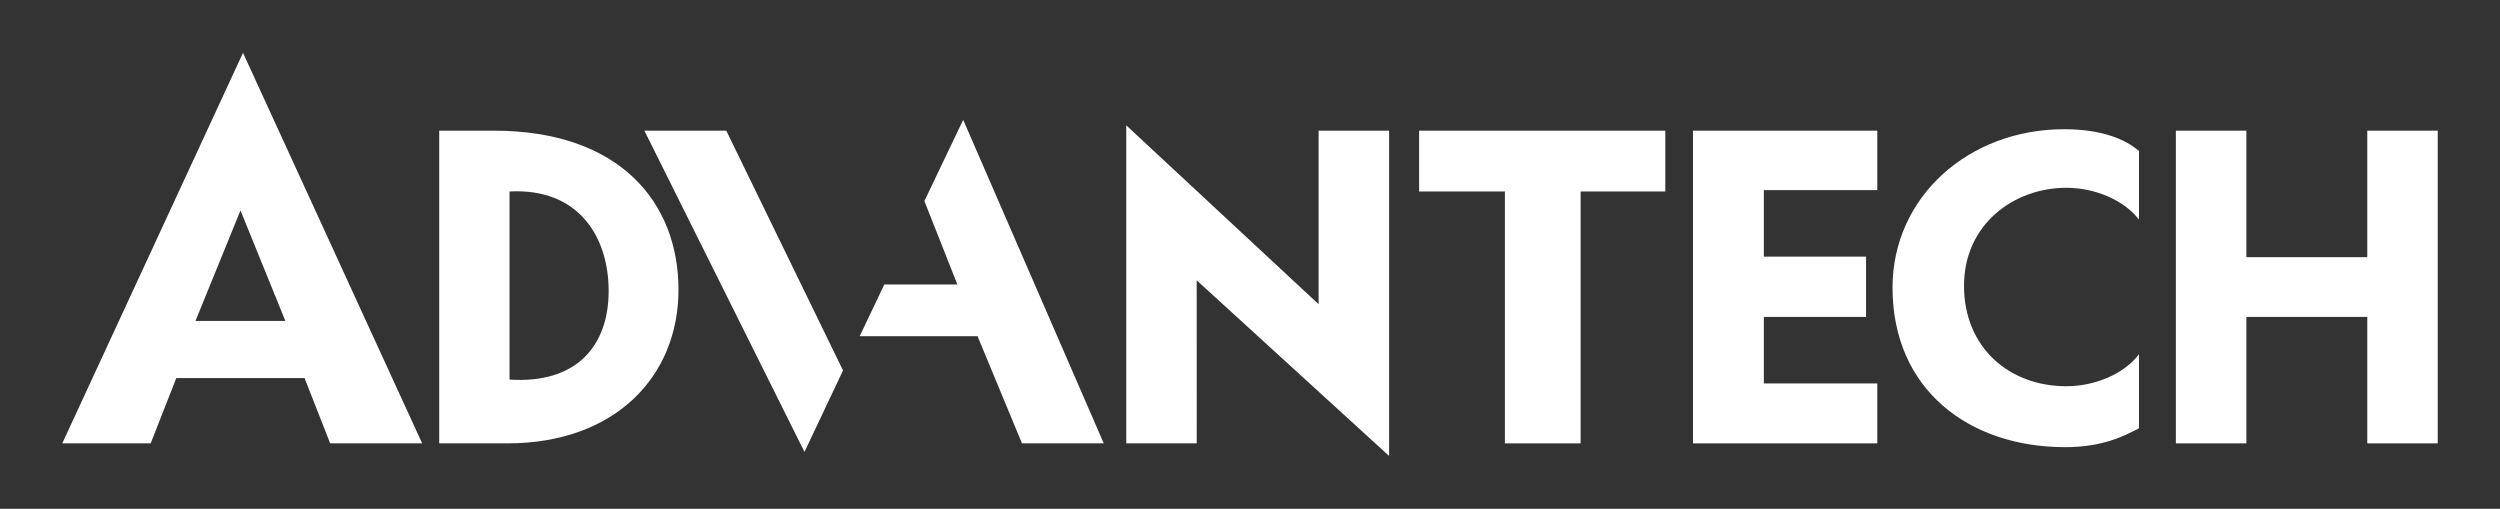
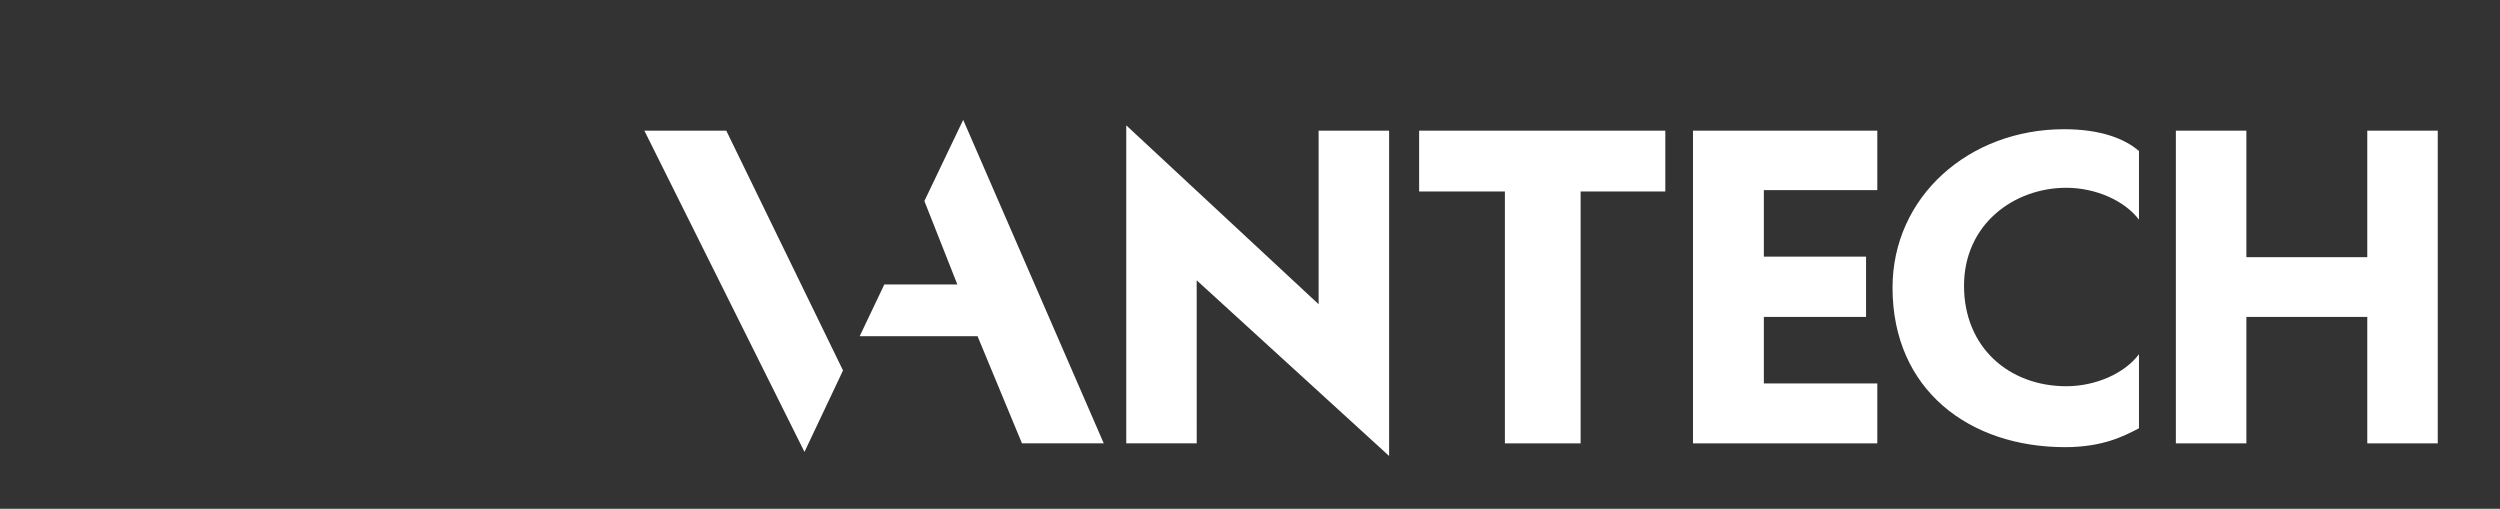
<svg xmlns="http://www.w3.org/2000/svg" id="Layer_1" viewBox="0 0 2560 521">
  <rect x="0" y="0" width="2560" height="521" fill="#333333" stroke="none" />
  <defs>
    <style>.cls-1{fill:#fff;}</style>
  </defs>
-   <path class="cls-1" d="M521.76,388.69V196.08c70.09-3.74,101.49,45.69,101.49,101.92s-32.96,95.21-101.49,90.69m-71.99-254.89V454h69.77c109.93,0,175.23-68.12,175.23-157.38s-60.04-162.82-189.22-162.82h-55.78Z" />
  <polygon class="cls-1" points="1422.44 133.8 1350.26 133.8 1350.26 311.52 1153.29 128.36 1153.29 454 1225.45 454 1225.41 287.03 1422.44 466.91 1422.44 133.8" />
  <polygon class="cls-1" points="1453.2 196.08 1541.01 196.08 1541.01 454 1618.55 454 1618.55 196.08 1705.28 196.08 1705.28 133.8 1453.2 133.8 1453.2 196.08" />
  <polygon class="cls-1" points="1733.62 454 1733.62 133.8 1922.36 133.8 1922.36 194.69 1806.18 194.69 1806.18 262.79 1910.83 262.79 1910.83 324.51 1806.18 324.51 1806.18 392.65 1922.36 392.65 1922.36 454 1733.62 454" />
  <polygon class="cls-1" points="2424.1 133.8 2424.1 263.35 2300.29 263.35 2300.29 133.8 2228.09 133.8 2228.09 454 2300.29 454 2300.29 324.51 2424.1 324.51 2424.1 454 2496.25 454 2496.25 133.8 2424.1 133.8" />
  <polygon class="cls-1" points="659.83 133.8 823.78 462.77 863.25 379.33 743.71 133.8 659.83 133.8" />
  <polygon class="cls-1" points="986.31 122.74 946.57 205.85 980.32 291.28 905.54 291.28 880.33 344.25 1001 344.25 1046.5 454 1130.26 454 986.31 122.74" />
  <path class="cls-1" d="M1937.95,294.55c0,104.93,79.01,163.33,176.52,163.33,38.5,0,59.88-11.02,75.83-19.31v-75.83c-14.8,19.77-44.49,32.76-74.45,32.76-58.42,0-104.7-39.6-104.7-102.84s51.36-100.37,104.7-100.37c29.96,0,59.65,13.05,74.45,32.64v-70.25c-13.65-12.03-38.17-22.36-76.71-22.36-97.46,0-175.63,69.11-175.63,162.23" />
-   <path class="cls-1" d="M432.3,454L248.84,54.09,63.75,454h90.54l26.25-66.89h131.32l26.25,66.89h94.19Zm-232.12-125.39l46.07-113.13,45.96,113.13h-92.04Z" />
</svg>